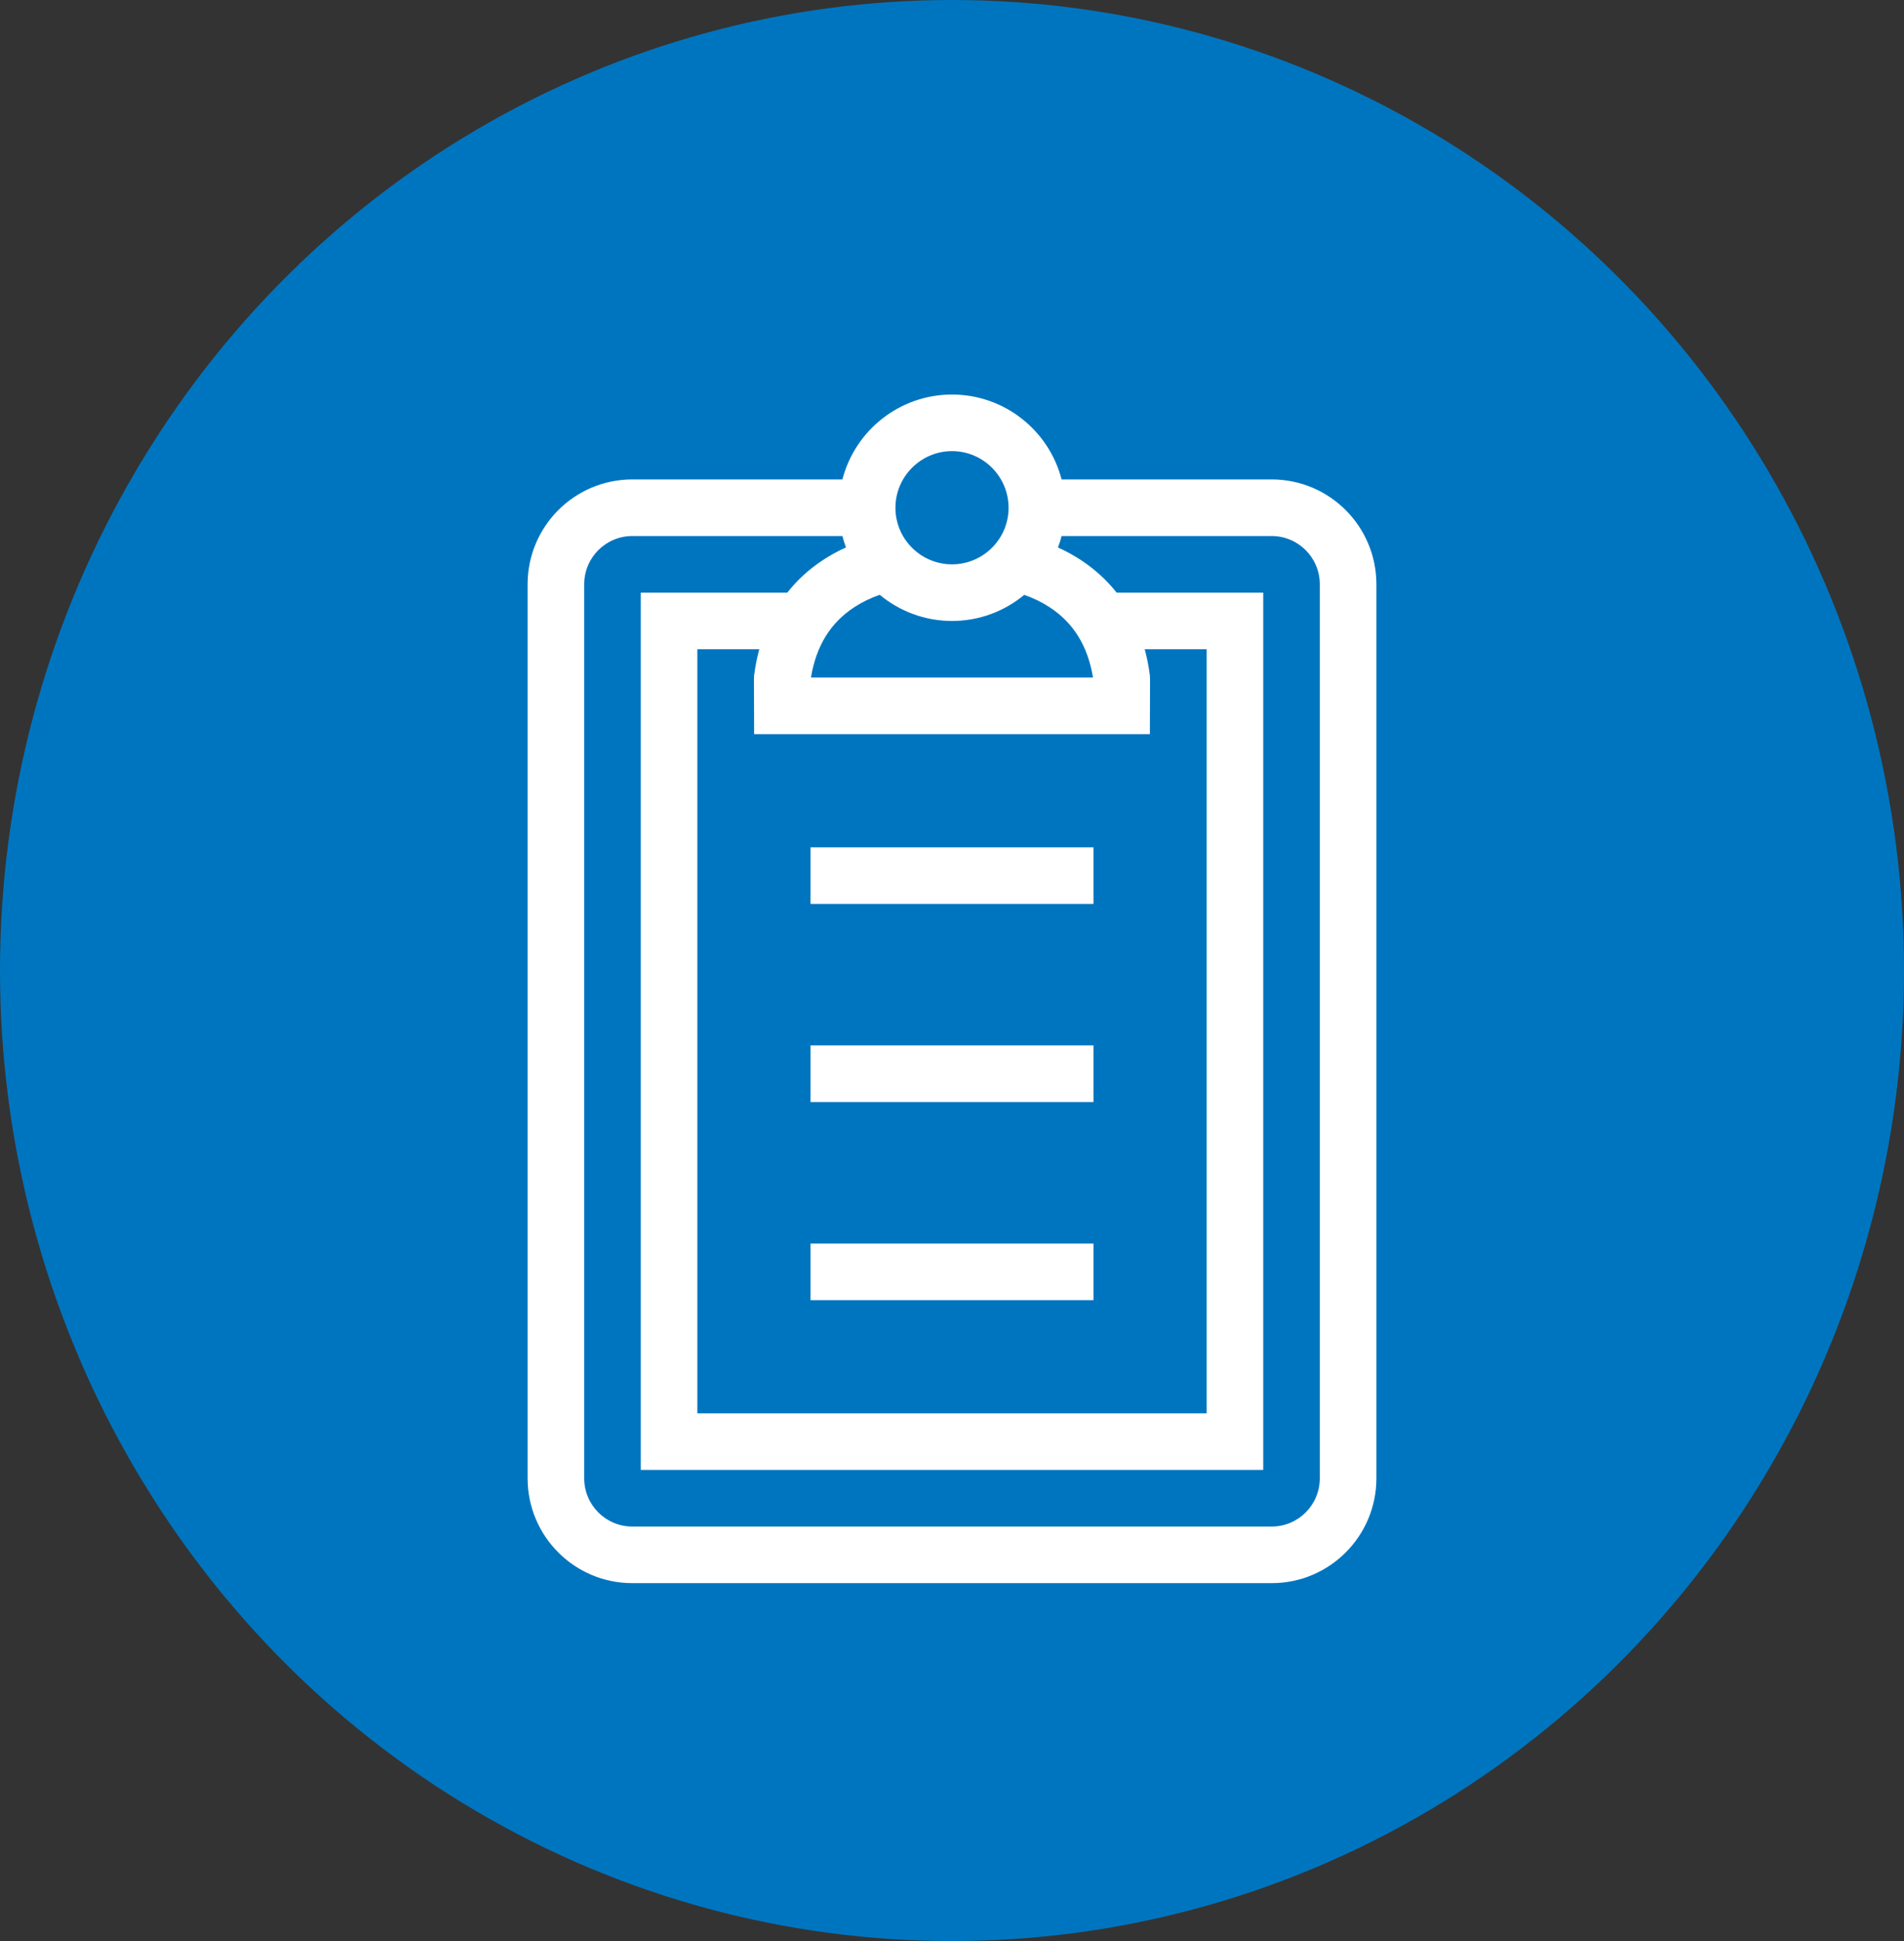
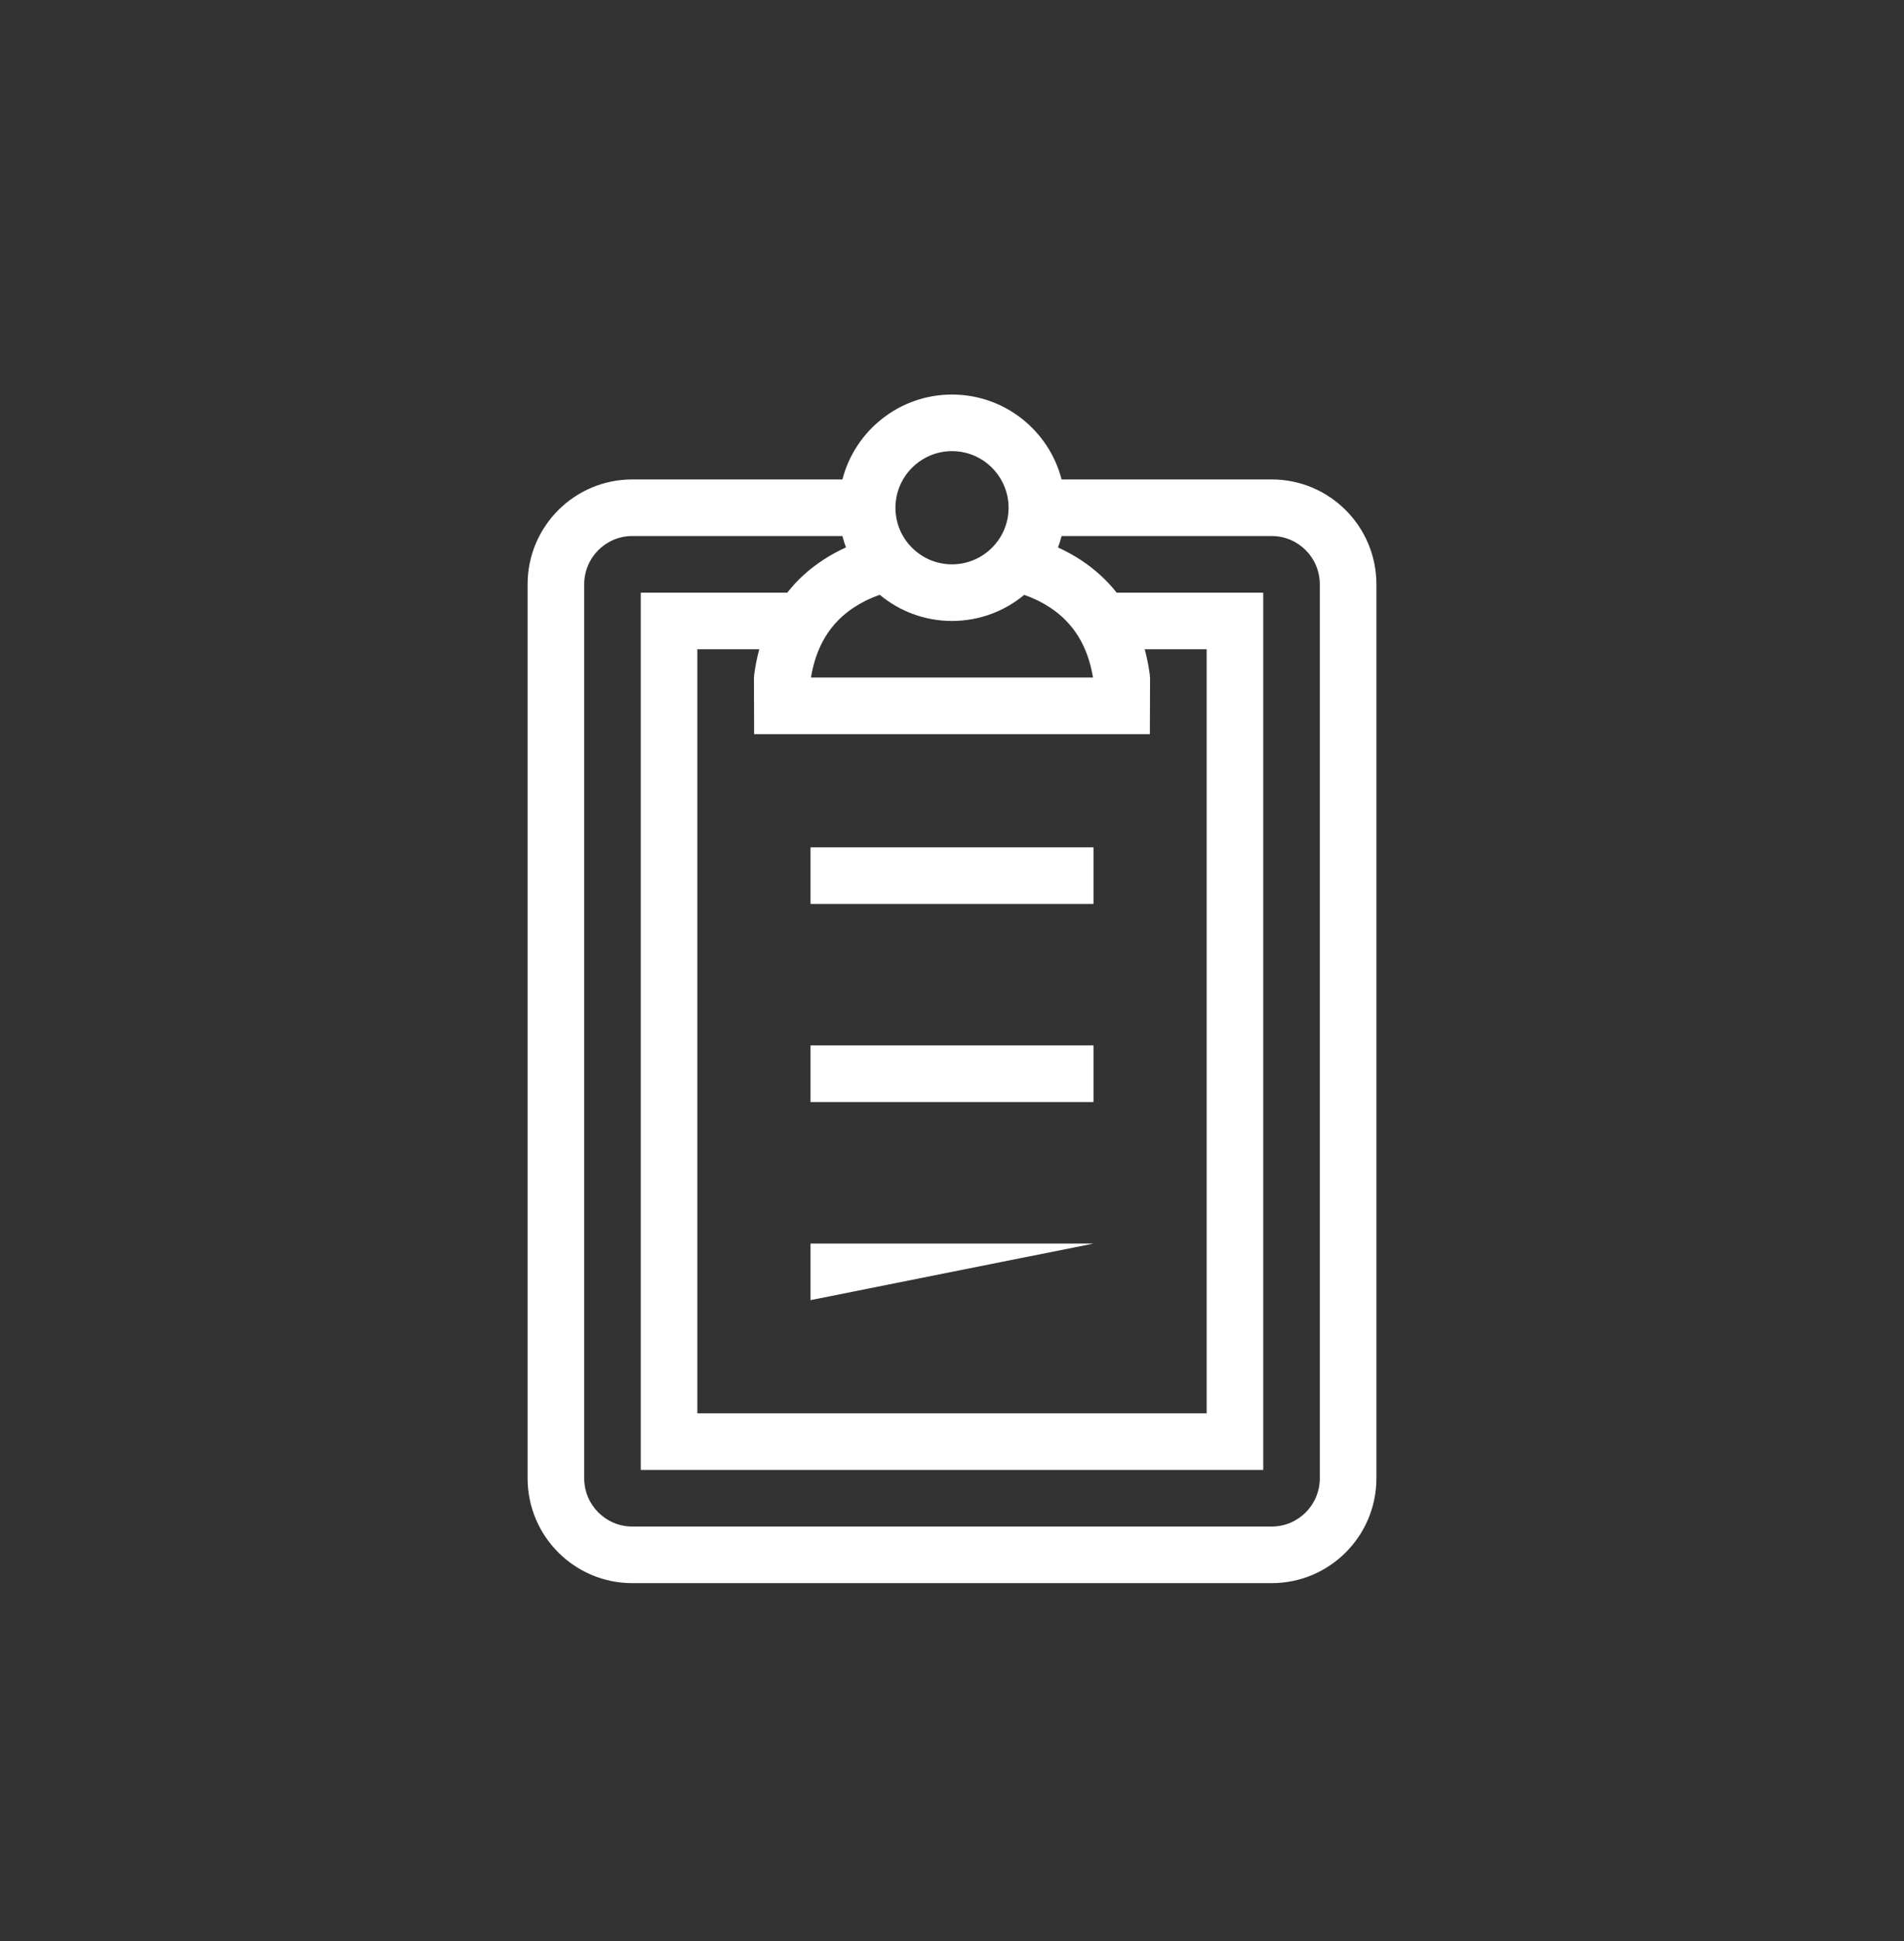
<svg xmlns="http://www.w3.org/2000/svg" xmlns:xlink="http://www.w3.org/1999/xlink" width="52px" height="53px" viewBox="0 0 52 53" version="1.1">
  <rect x="0" y="0" width="52" height="53" fill="#333333" stroke="none" />
  <title>Group 5</title>
  <desc>Created with Sketch.</desc>
  <defs>
-     <path d="M12.501,6.182 C12.771,5.838 13.098,5.539 13.481,5.289 C13.677,5.16 13.886,5.046 14.104,4.947 C14.067,4.846 14.034,4.742 14.007,4.636 L8.27,4.636 C7.543,4.636 6.955,5.226 6.955,5.955 L6.955,30.364 C6.955,31.092 7.543,31.682 8.27,31.682 L25.73,31.682 C26.457,31.682 27.045,31.092 27.045,30.364 L27.045,5.955 C27.045,5.226 26.457,4.636 25.73,4.636 L19.993,4.636 C19.966,4.743 19.933,4.847 19.895,4.949 C20.114,5.048 20.323,5.163 20.521,5.292 C20.901,5.543 21.227,5.84 21.497,6.182 L25.5,6.182 L25.5,30.136 L8.5,30.136 L8.5,6.182 L12.501,6.182 Z M11.737,7.727 L10.045,7.727 L10.045,28.591 L23.955,28.591 L23.955,7.727 L22.263,7.727 C22.324,7.95 22.37,8.183 22.402,8.424 L22.409,8.529 L22.404,10.045 L11.596,10.045 L11.591,8.527 L11.598,8.422 C11.63,8.181 11.676,7.949 11.737,7.727 Z M18.972,6.243 C18.437,6.687 17.749,6.955 17,6.955 C16.25,6.955 15.562,6.686 15.026,6.241 C14.772,6.329 14.538,6.444 14.327,6.582 C13.683,7.004 13.291,7.633 13.148,8.5 L20.851,8.5 C20.708,7.636 20.317,7.008 19.673,6.585 C19.462,6.446 19.227,6.331 18.972,6.243 Z M19.993,3.091 L25.73,3.091 C27.311,3.091 28.591,4.373 28.591,5.955 L28.591,30.364 C28.591,31.945 27.311,33.227 25.73,33.227 L8.27,33.227 C6.689,33.227 5.409,31.945 5.409,30.364 L5.409,5.955 C5.409,4.373 6.689,3.091 8.27,3.091 L14.007,3.091 C14.351,1.759 15.563,0.773 17,0.773 C18.439,0.773 19.649,1.759 19.993,3.091 Z M13.136,14.682 L13.136,13.136 L20.864,13.136 L20.864,14.682 L13.136,14.682 Z M13.136,20.091 L13.136,18.545 L20.864,18.545 L20.864,20.091 L13.136,20.091 Z M13.136,25.5 L13.136,23.955 L20.864,23.955 L20.864,25.5 L13.136,25.5 Z M18.545,3.865 C18.545,3.012 17.852,2.318 17,2.318 C16.15,2.318 15.455,3.013 15.455,3.865 C15.455,4.716 16.148,5.409 17,5.409 C17.852,5.409 18.545,4.716 18.545,3.865 Z" id="path-1" />
+     <path d="M12.501,6.182 C12.771,5.838 13.098,5.539 13.481,5.289 C13.677,5.16 13.886,5.046 14.104,4.947 C14.067,4.846 14.034,4.742 14.007,4.636 L8.27,4.636 C7.543,4.636 6.955,5.226 6.955,5.955 L6.955,30.364 C6.955,31.092 7.543,31.682 8.27,31.682 L25.73,31.682 C26.457,31.682 27.045,31.092 27.045,30.364 L27.045,5.955 C27.045,5.226 26.457,4.636 25.73,4.636 L19.993,4.636 C19.966,4.743 19.933,4.847 19.895,4.949 C20.114,5.048 20.323,5.163 20.521,5.292 C20.901,5.543 21.227,5.84 21.497,6.182 L25.5,6.182 L25.5,30.136 L8.5,30.136 L8.5,6.182 L12.501,6.182 Z M11.737,7.727 L10.045,7.727 L10.045,28.591 L23.955,28.591 L23.955,7.727 L22.263,7.727 C22.324,7.95 22.37,8.183 22.402,8.424 L22.409,8.529 L22.404,10.045 L11.596,10.045 L11.591,8.527 L11.598,8.422 C11.63,8.181 11.676,7.949 11.737,7.727 Z M18.972,6.243 C18.437,6.687 17.749,6.955 17,6.955 C16.25,6.955 15.562,6.686 15.026,6.241 C14.772,6.329 14.538,6.444 14.327,6.582 C13.683,7.004 13.291,7.633 13.148,8.5 L20.851,8.5 C20.708,7.636 20.317,7.008 19.673,6.585 C19.462,6.446 19.227,6.331 18.972,6.243 Z M19.993,3.091 L25.73,3.091 C27.311,3.091 28.591,4.373 28.591,5.955 L28.591,30.364 C28.591,31.945 27.311,33.227 25.73,33.227 L8.27,33.227 C6.689,33.227 5.409,31.945 5.409,30.364 L5.409,5.955 C5.409,4.373 6.689,3.091 8.27,3.091 L14.007,3.091 C14.351,1.759 15.563,0.773 17,0.773 C18.439,0.773 19.649,1.759 19.993,3.091 Z M13.136,14.682 L13.136,13.136 L20.864,13.136 L20.864,14.682 L13.136,14.682 Z M13.136,20.091 L13.136,18.545 L20.864,18.545 L20.864,20.091 L13.136,20.091 Z M13.136,25.5 L13.136,23.955 L20.864,23.955 L13.136,25.5 Z M18.545,3.865 C18.545,3.012 17.852,2.318 17,2.318 C16.15,2.318 15.455,3.013 15.455,3.865 C15.455,4.716 16.148,5.409 17,5.409 C17.852,5.409 18.545,4.716 18.545,3.865 Z" id="path-1" />
  </defs>
  <g id="Level-3:-Detailed-UI-(visual)" stroke="none" stroke-width="1" fill="none" fill-rule="evenodd">
    <g id="T5362-Visual-1024-NewMember" transform="translate(-465, -917)">
      <g id="Group-5" transform="translate(465, 917)">
        <g id="Group-Copy-3" fill="#0075BF">
-           <ellipse id="Oval" cx="26" cy="26.5" rx="26" ry="26.5" />
-         </g>
+           </g>
        <g id="Business/clipboard/clipboard--m" transform="translate(9, 10)">
          <mask id="mask-2" fill="white">
            <use xlink:href="#path-1" />
          </mask>
          <use id="i-clipboard" fill="#FFFFFF" fill-rule="evenodd" xlink:href="#path-1" />
        </g>
      </g>
    </g>
  </g>
</svg>